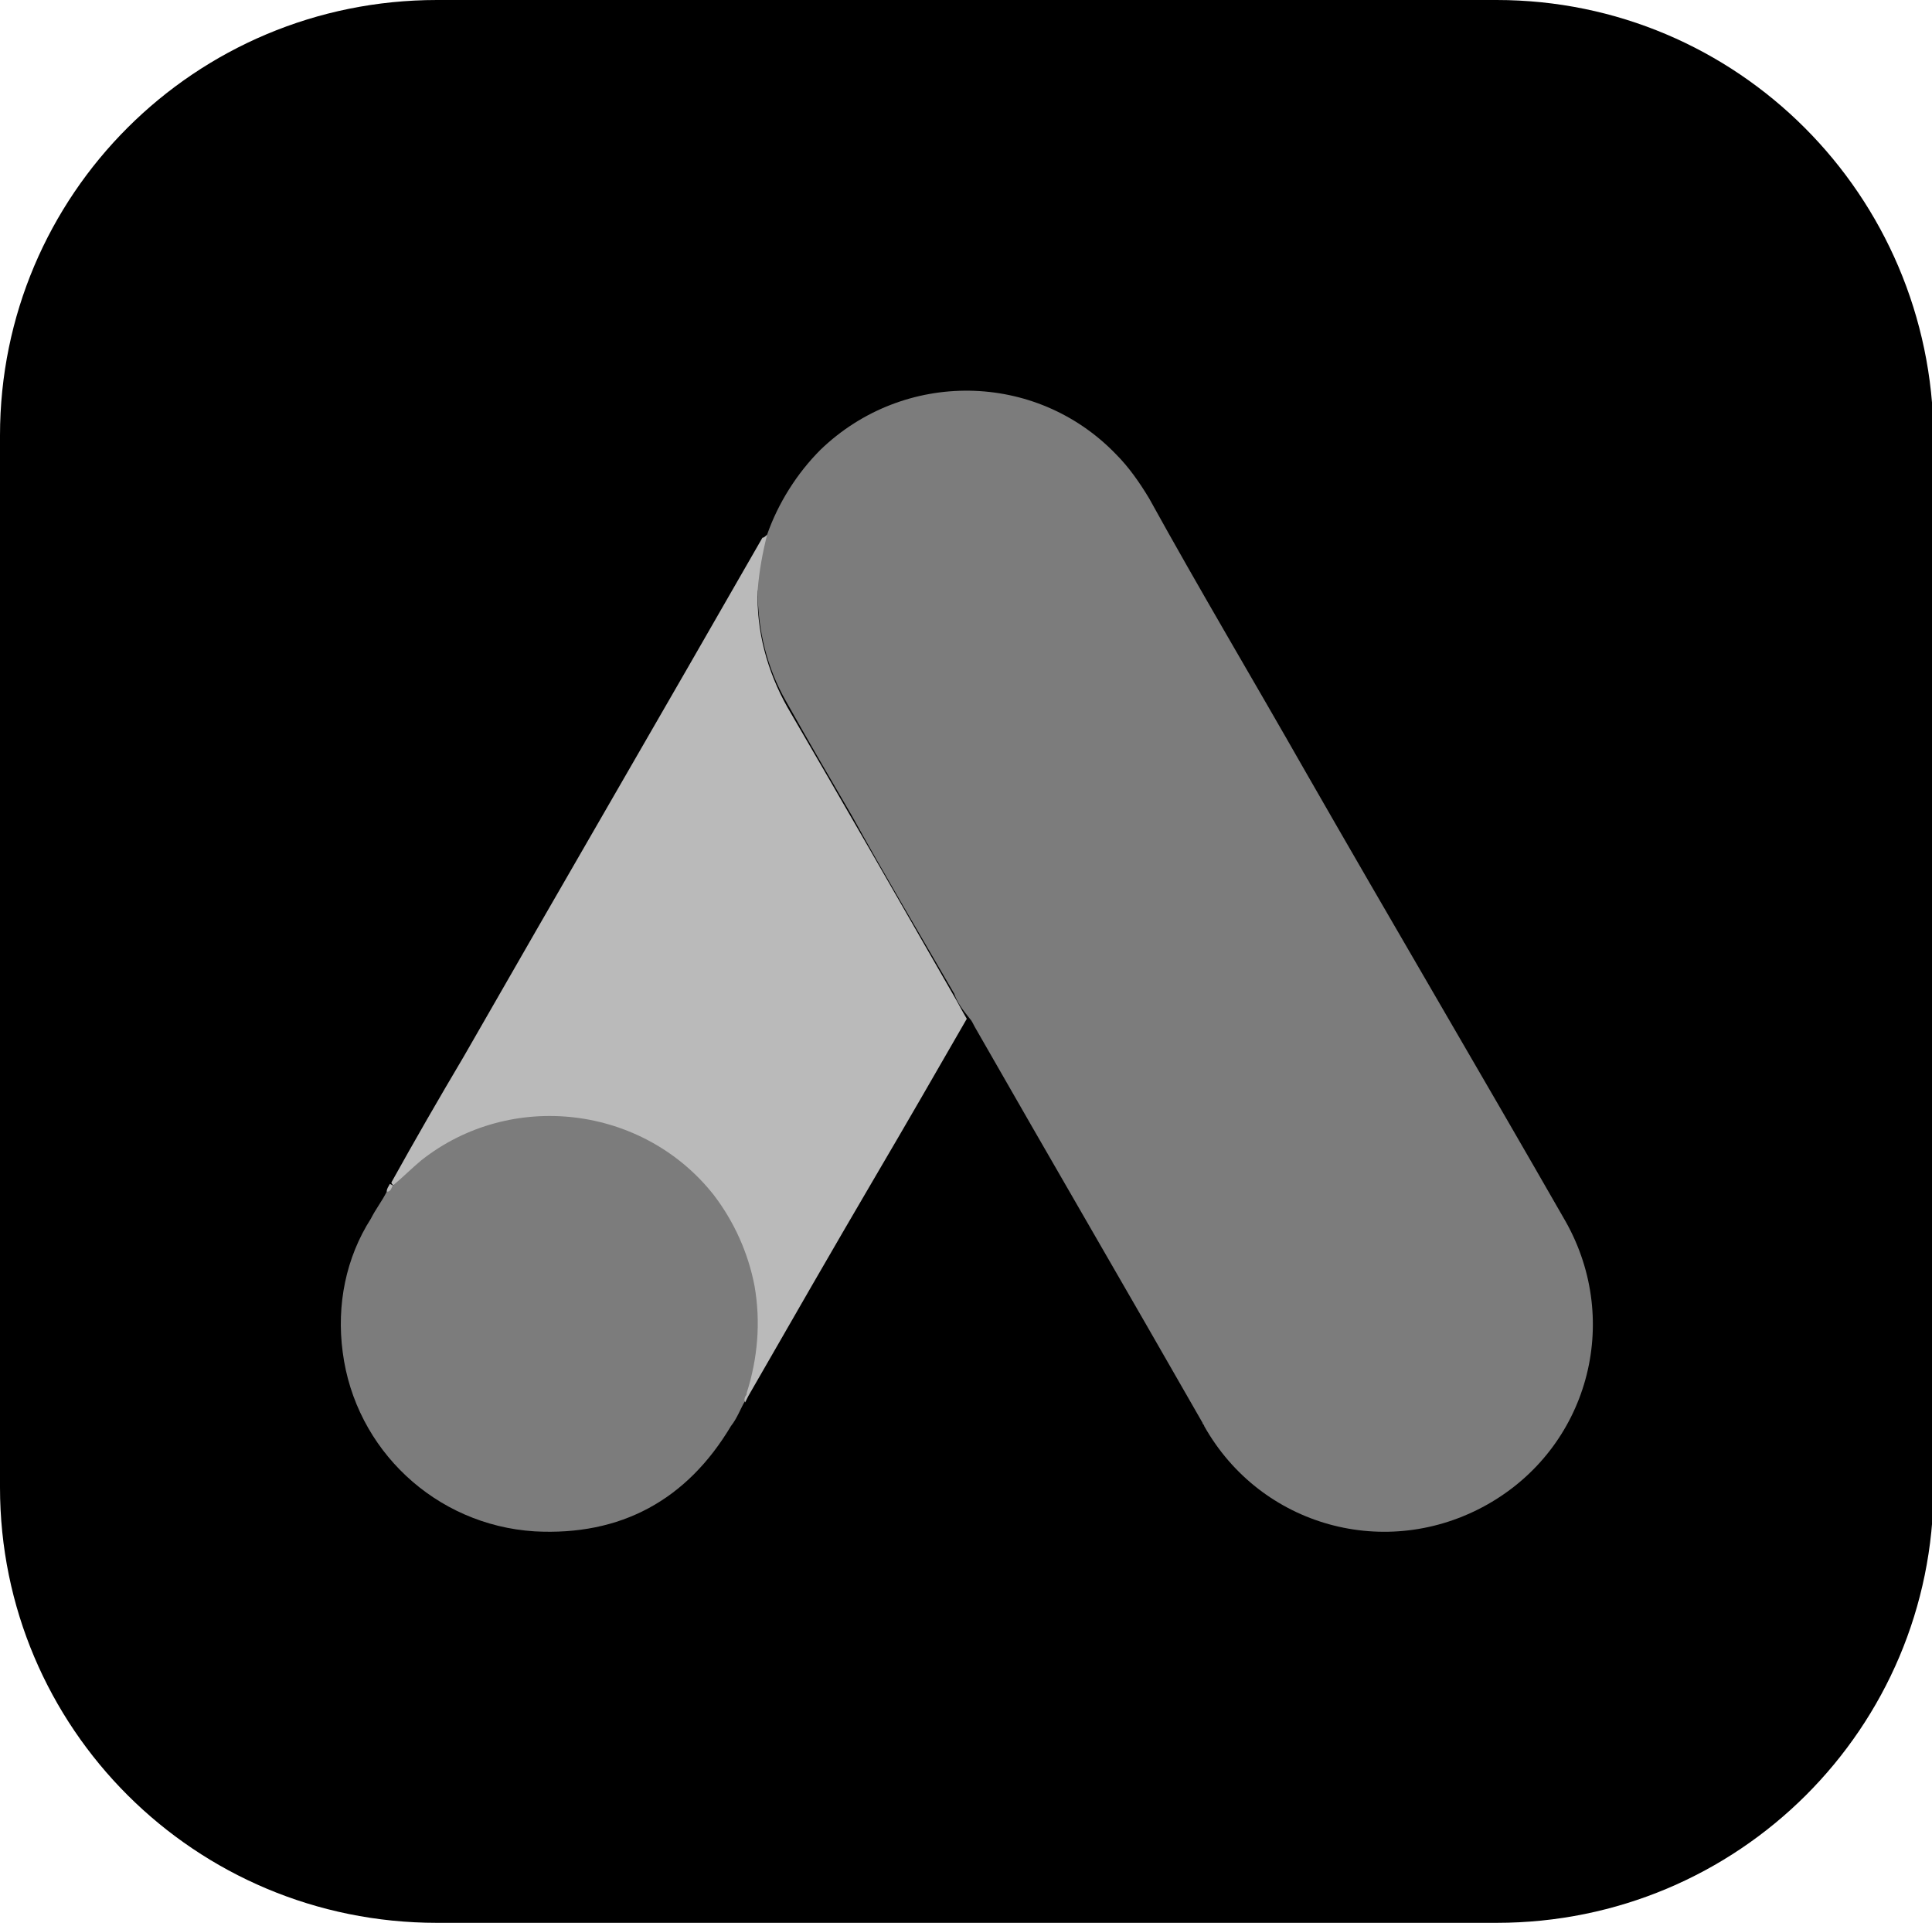
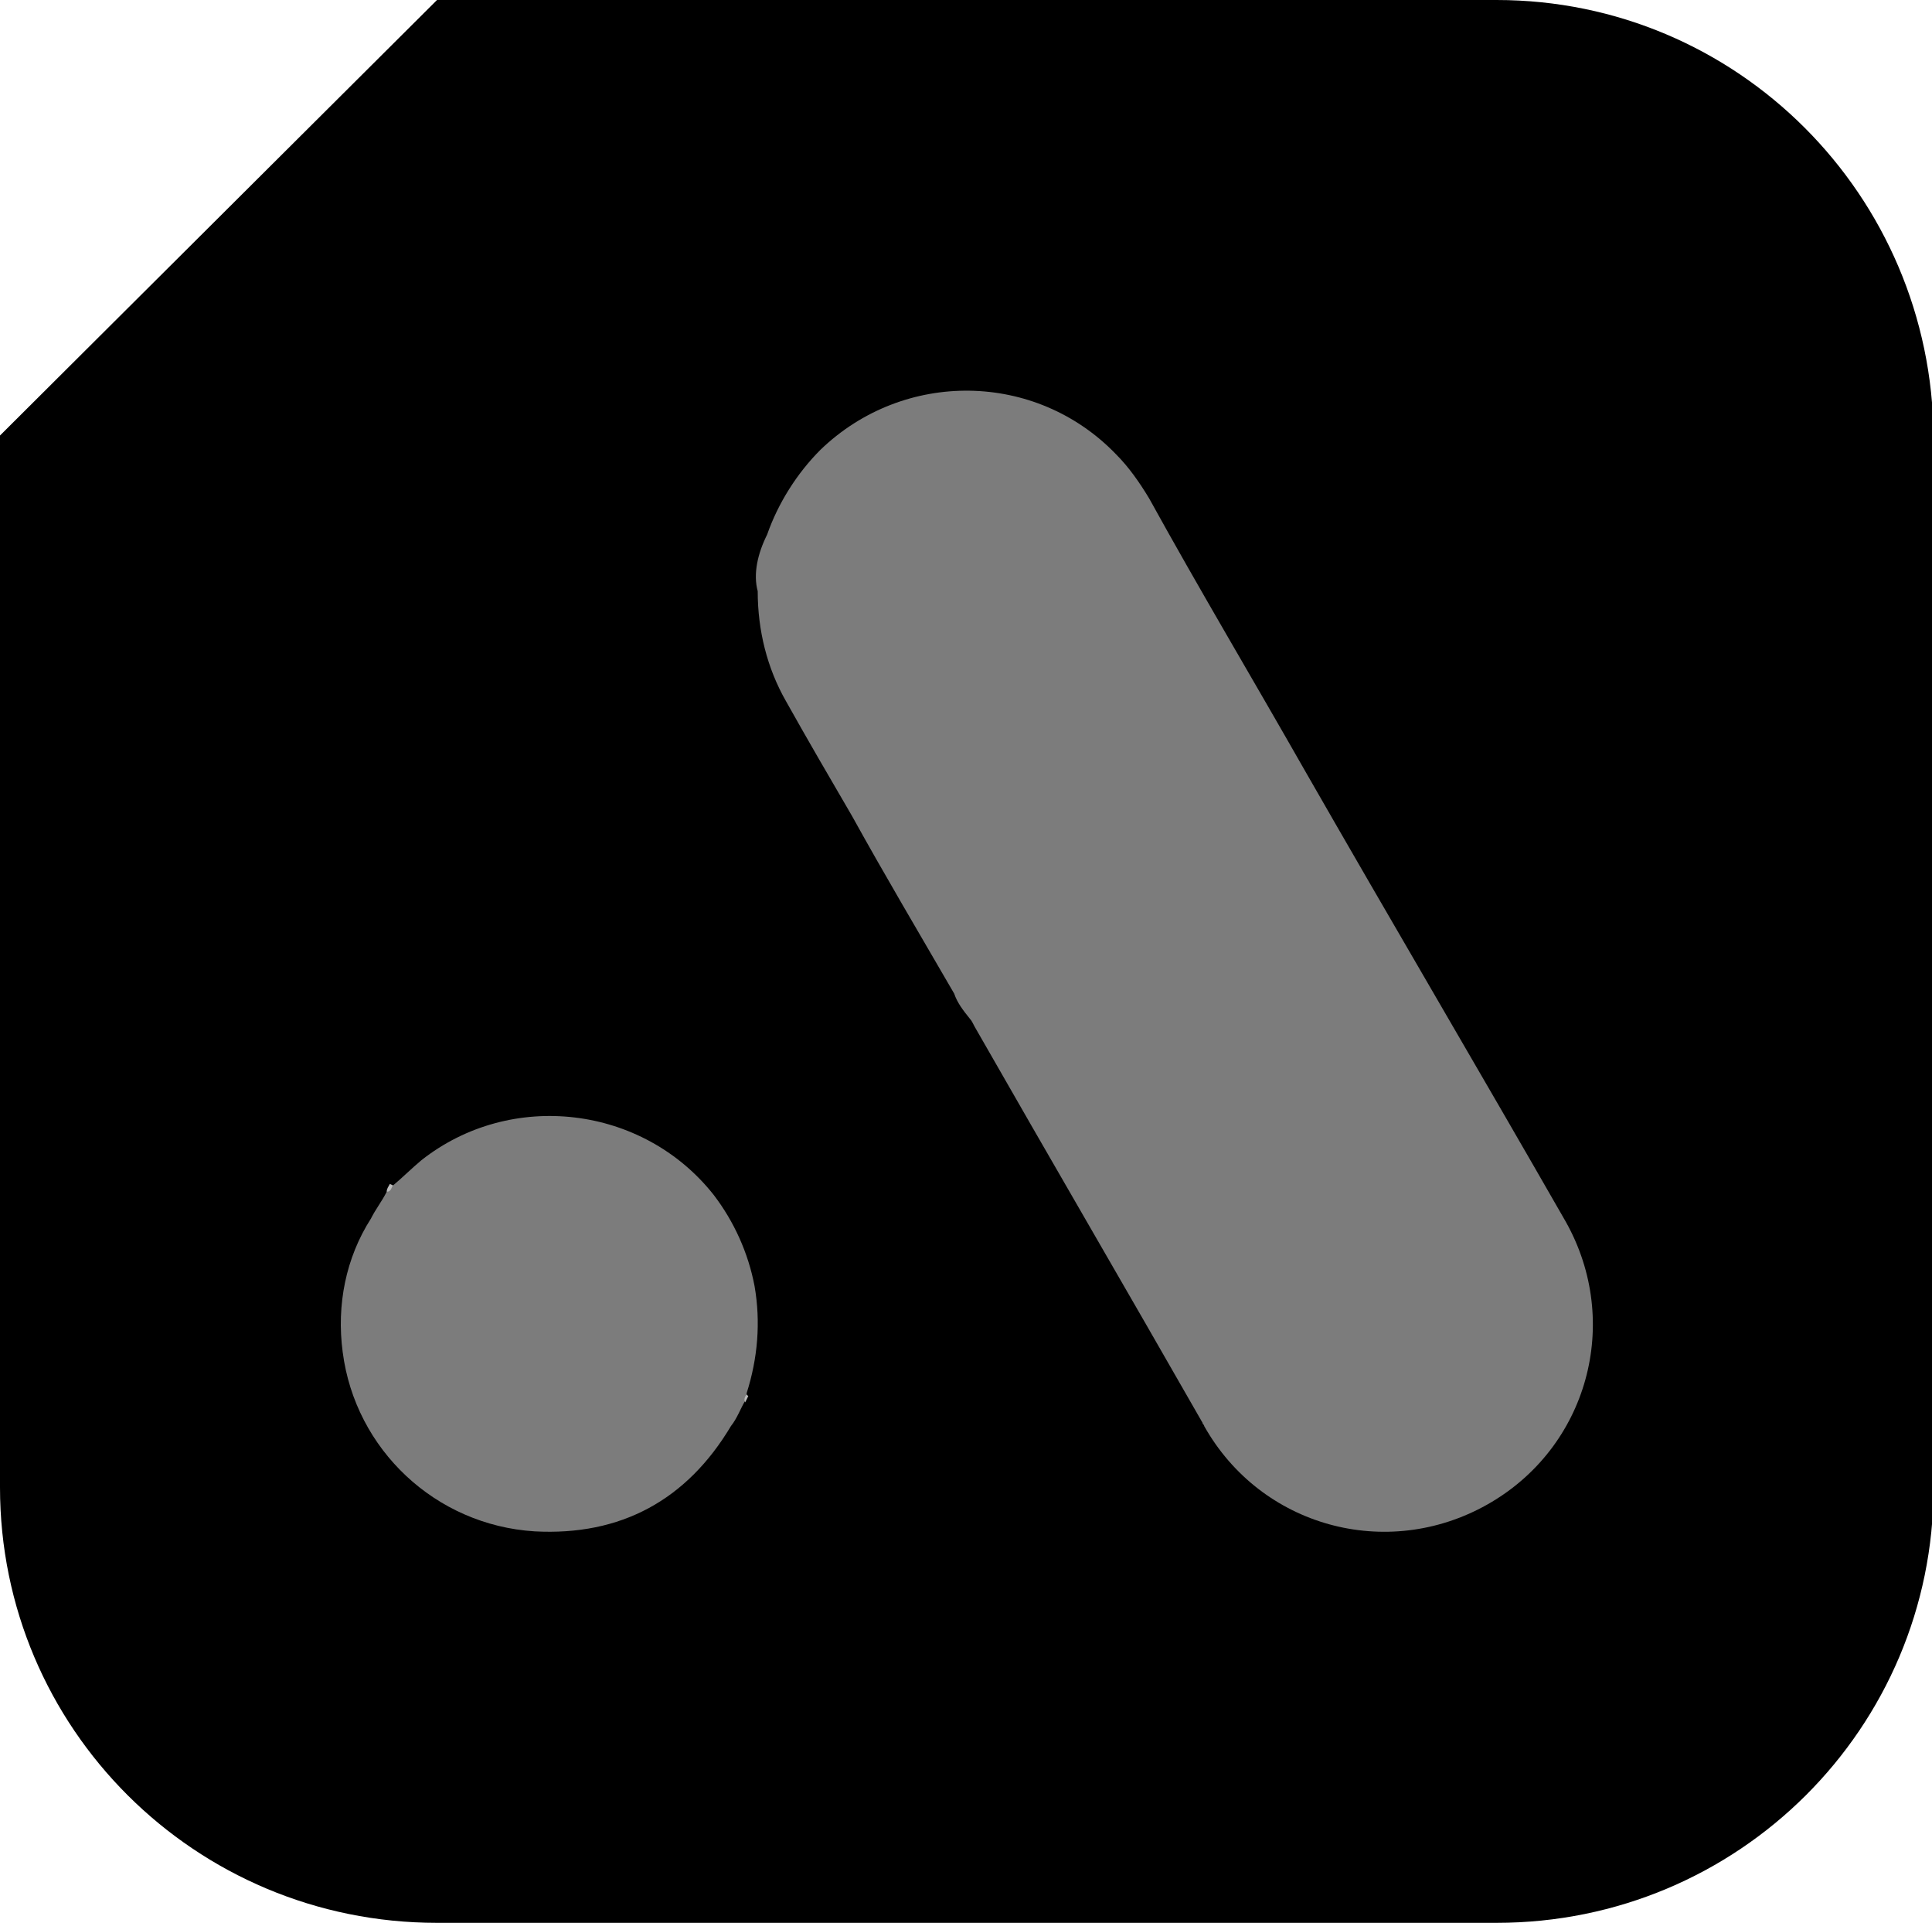
<svg xmlns="http://www.w3.org/2000/svg" version="1.1" id="Layer_1" x="0px" y="0px" viewBox="0 0 122.9 122.3" style="enable-background:new 0 0 122.9 122.3;">
  <style type="text/css">
	.st0{fill-rule:evenodd;clip-rule:evenodd;}
	.st1{fill:#7C7C7C;}
	.st2{fill:#BABABA;}
	.st3{fill:#B9B9B9;}
</style>
-   <path class="st0" d="M27.8,0h67.4c15.3,0,27.7,12.4,27.8,27.8v66.8c0,15.3-12.4,27.7-27.8,27.7H27.8C12.4,122.3,0,109.9,0,94.6V27.7&#10; C0,12.4,12.4,0,27.8,0z" />
+   <path class="st0" d="M27.8,0h67.4c15.3,0,27.7,12.4,27.8,27.8v66.8c0,15.3-12.4,27.7-27.8,27.7H27.8C12.4,122.3,0,109.9,0,94.6V27.7&#10; z" />
  <path class="st1" d="M48.8,34c0.7-2,1.9-3.9,3.4-5.4c5.3-5.1,13.7-5,18.8,0.3c0.8,0.8,1.5,1.8,2.1,2.8c3.2,5.8,6.6,11.5,9.9,17.3&#10; c5.5,9.6,11.1,19.1,16.6,28.7c3.6,6.4,1.4,14.4-5,18c-6.4,3.6-14.4,1.4-18-5c0-0.1-0.1-0.1-0.1-0.2c-4.8-8.4-9.7-16.8-14.5-25.2&#10; c-0.1-0.2-0.2-0.4-0.3-0.5c-0.4-0.5-0.8-1-1-1.6c-2.2-3.8-4.4-7.5-6.5-11.3c-1.4-2.4-2.8-4.8-4.2-7.3c-1.2-2.1-1.8-4.5-1.8-7&#10; C47.9,36.5,48.2,35.2,48.8,34" />
-   <path class="st2" d="M48.8,34c-0.3,1.2-0.5,2.3-0.6,3.5c-0.1,2.6,0.6,5.2,1.9,7.5c3.5,6,7,12.1,10.5,18.2c0.3,0.5,0.6,1.1,0.9,1.6&#10; c-1.9,3.3-3.8,6.6-5.8,10c-2.7,4.6-5.4,9.3-8.1,14c-0.1,0-0.2-0.1-0.2-0.2c0-0.3,0-0.5,0.1-0.7c1.4-4.5,0.2-9.3-3.1-12.7&#10; c-2-2.2-4.6-3.5-7.5-3.9c-3.7-0.6-7.4,0.5-10.3,2.8c-0.5,0.4-0.9,1-1.5,1.3c-0.1,0-0.2-0.1-0.2-0.2c1.5-2.7,3-5.3,4.6-8&#10; c6.3-11,12.7-22,19-33C48.6,34.2,48.7,34.1,48.8,34" />
  <path class="st1" d="M25,75.4c0.6-0.5,1.2-1.1,1.8-1.6c5.7-4.5,14.1-3.5,18.6,2.2c1.3,1.7,2.2,3.7,2.6,5.8c0.4,2.3,0.2,4.6-0.5,6.8&#10; c0,0.2-0.1,0.4-0.1,0.5c-0.3,0.5-0.5,1.1-0.9,1.6c-2.8,4.7-7,7-12.5,6.7C27.7,97,22.6,92.2,21.8,86c-0.4-3,0.2-6,1.8-8.5&#10; c0.3-0.6,0.7-1.1,1-1.7C24.8,75.7,24.7,75.4,25,75.4" />
  <path class="st2" d="M25,75.4c-0.1,0.1-0.1,0.4-0.4,0.4c0-0.2,0.1-0.3,0.2-0.5L25,75.4" />
  <path class="st3" d="M47.4,89.2c-0.1-0.2,0-0.4,0.1-0.5l0.1,0.1L47.4,89.2" />
</svg>